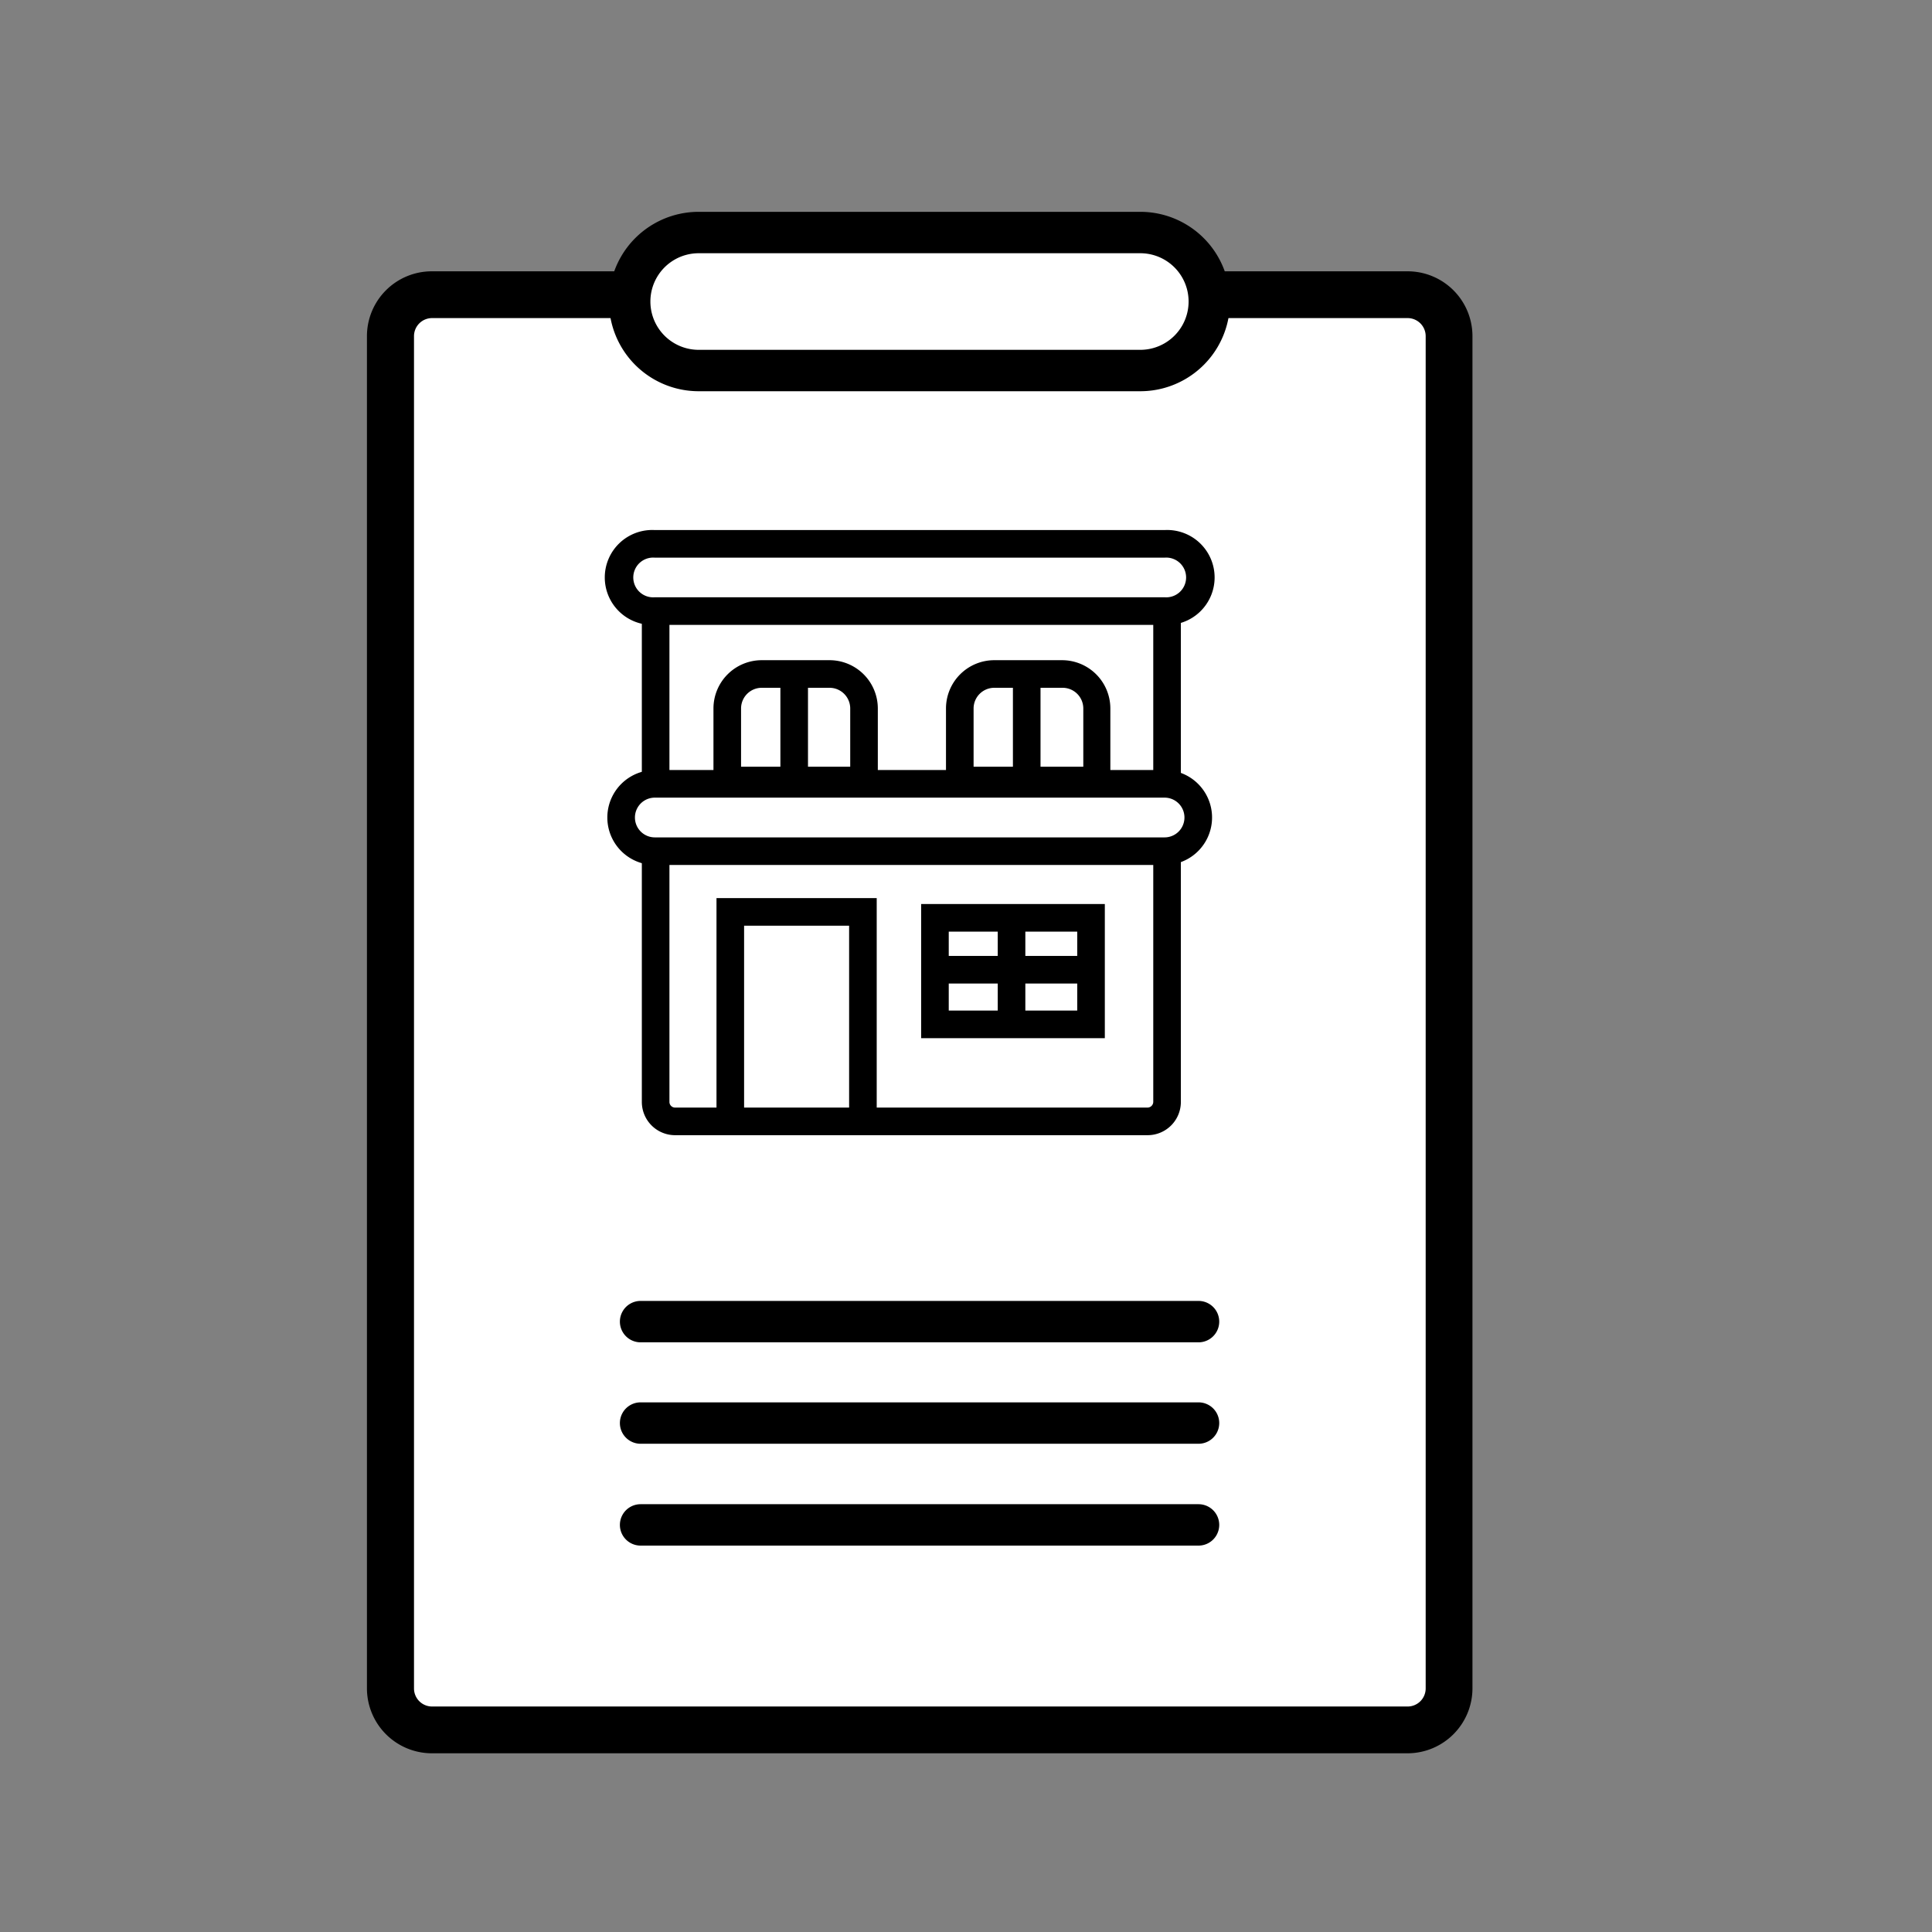
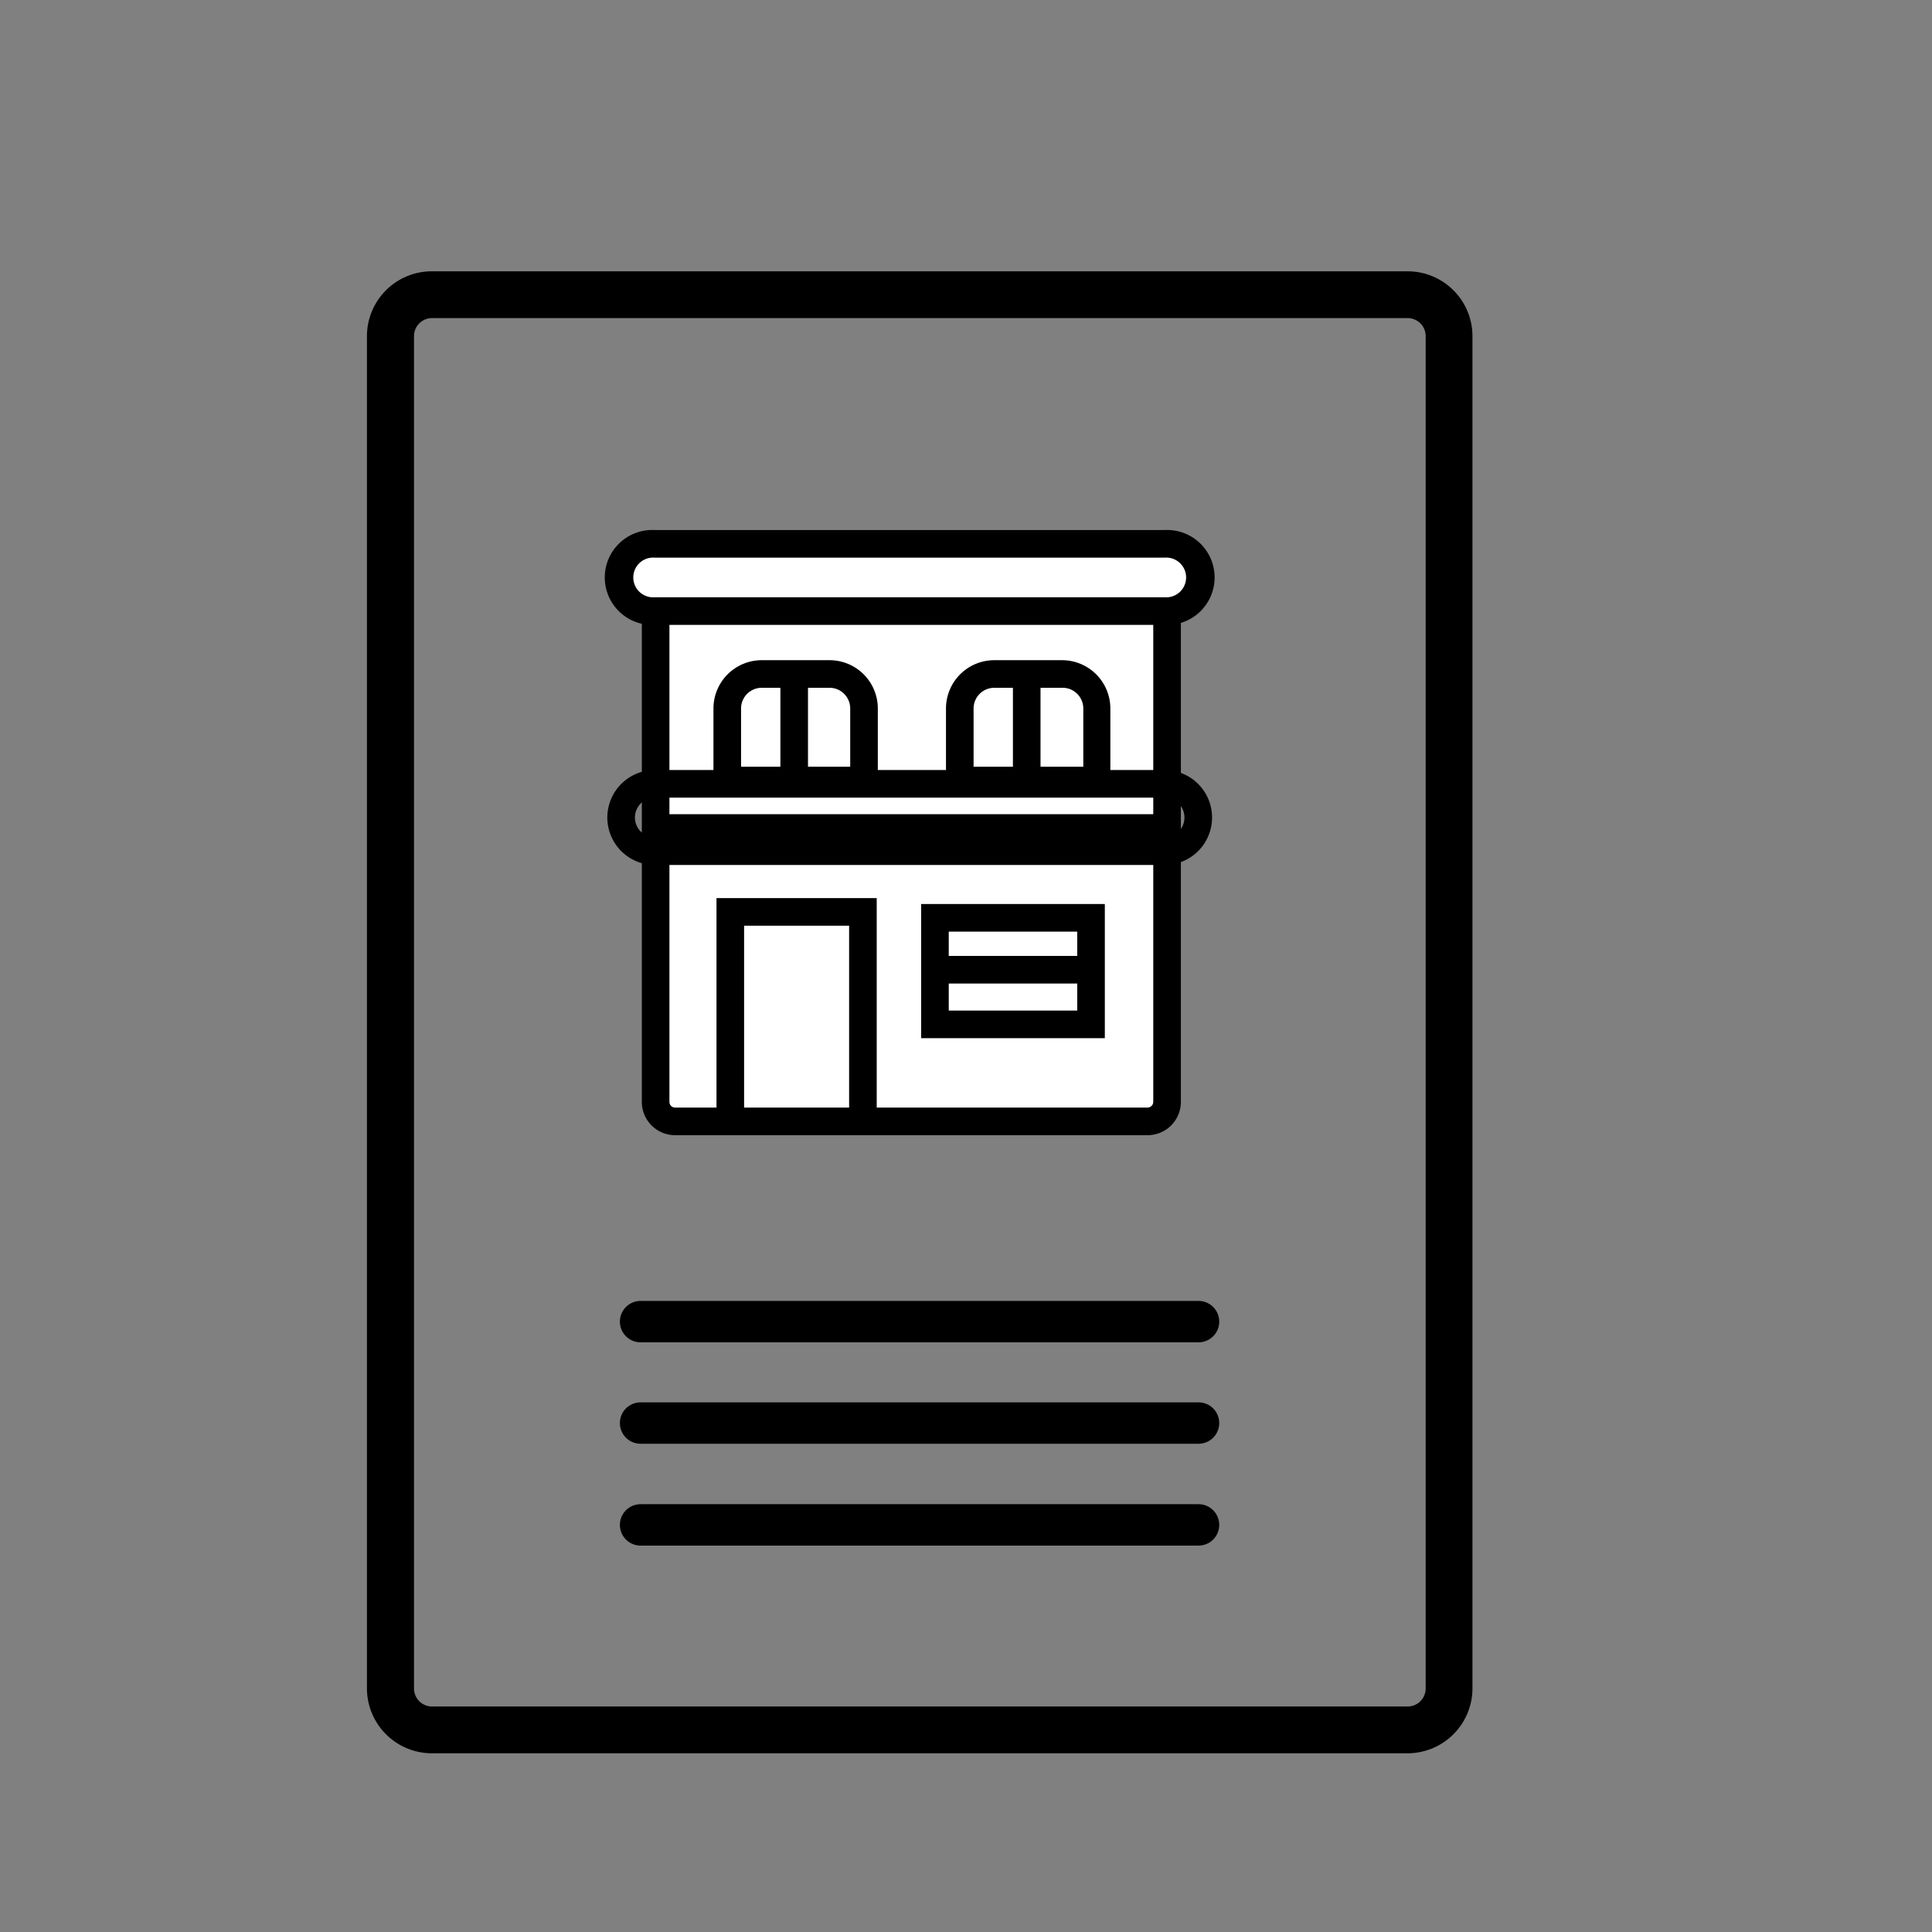
<svg xmlns="http://www.w3.org/2000/svg" id="元イラスト" viewBox="0 0 140 140">
  <rect x="0" y="0" width="140" height="140" fill="#808080" stroke="none" />
  <defs>
    <style>.cls-1{fill:#fff;}</style>
  </defs>
  <title>サービスアイコン</title>
-   <rect class="cls-1" x="28.29" y="21.35" width="76.7" height="104" rx="3" />
  <path d="M102,127.05H31.29a4.71,4.71,0,0,1-4.7-4.7v-98a4.7,4.7,0,0,1,4.7-4.69H102a4.7,4.7,0,0,1,4.7,4.69v98A4.71,4.71,0,0,1,102,127.05Zm-70.69-104A1.31,1.31,0,0,0,30,24.35v98a1.31,1.31,0,0,0,1.31,1.31H102a1.31,1.31,0,0,0,1.31-1.31v-98a1.31,1.31,0,0,0-1.31-1.3Z" />
  <path d="M86.85,97.27H46.42a1.5,1.5,0,0,1,0-3H86.85a1.5,1.5,0,0,1,0,3Z" />
  <path d="M86.85,104.62H46.42a1.5,1.5,0,0,1,0-3H86.85a1.5,1.5,0,0,1,0,3Z" />
  <path d="M86.85,112H46.42a1.5,1.5,0,1,1,0-3H86.85a1.5,1.5,0,0,1,0,3Z" />
-   <rect class="cls-1" x="45.63" y="16.85" width="42" height="10" rx="5" />
-   <path d="M82.63,28.35h-32a6.5,6.5,0,1,1,0-13h32a6.5,6.5,0,0,1,0,13Zm-32-10a3.5,3.5,0,0,0,0,7h32a3.5,3.5,0,0,0,0-7Z" />
  <rect class="cls-1" x="47.51" y="60.73" width="37.06" height="20.53" rx="1.41" />
  <path d="M83.16,82.26H48.92a2.41,2.41,0,0,1-2.41-2.41V62.14a2.41,2.41,0,0,1,2.41-2.41H83.16a2.41,2.41,0,0,1,2.41,2.41V79.85A2.41,2.41,0,0,1,83.16,82.26ZM48.92,61.73a.41.41,0,0,0-.41.41V79.85a.41.41,0,0,0,.41.41H83.16a.42.42,0,0,0,.41-.41V62.14a.41.41,0,0,0-.41-.41Z" />
  <rect class="cls-1" x="47.51" y="43.4" width="37.06" height="16.58" />
  <path d="M85.57,61H46.51V42.4H85.57ZM48.51,59H83.57V44.4H48.51Z" />
  <polygon points="63.53 81.14 61.53 81.14 61.53 67.08 53.92 67.08 53.92 81.14 51.92 81.14 51.92 65.08 63.53 65.08 63.53 81.14" />
  <path d="M78.06,67.51v5.72H68.75V67.51h9.31m2-2H66.75v9.72H80.06V65.51Z" />
  <rect x="67.6" y="69.27" width="11.62" height="2" />
-   <rect x="72.3" y="66.57" width="2" height="7.39" />
  <path d="M60.11,49.84a1.5,1.5,0,0,1,1.5,1.5v4.22H53.7V51.34a1.5,1.5,0,0,1,1.5-1.5h4.91m0-2H55.2a3.5,3.5,0,0,0-3.5,3.5v6.22H63.61V51.34a3.5,3.5,0,0,0-3.5-3.5Z" />
  <rect x="56.55" y="48.9" width="2" height="7.39" />
  <path d="M77,49.84a1.5,1.5,0,0,1,1.5,1.5v4.22H70.55V51.34a1.5,1.5,0,0,1,1.5-1.5H77m0-2H72.05a3.5,3.5,0,0,0-3.5,3.5v6.22H80.46V51.34a3.5,3.5,0,0,0-3.5-3.5Z" />
  <rect x="73.4" y="48.9" width="2" height="7.39" />
-   <rect class="cls-1" x="45.01" y="56.8" width="41.83" height="4.88" rx="2.44" />
  <path d="M84.39,62.68H47.45a3.44,3.44,0,0,1,0-6.88H84.39a3.44,3.44,0,0,1,0,6.88ZM47.45,57.8a1.44,1.44,0,0,0,0,2.88H84.39a1.44,1.44,0,0,0,0-2.88Z" />
  <rect class="cls-1" x="45.01" y="39.41" width="41.83" height="4.88" rx="2.44" />
  <path d="M84.39,45.28H47.45a3.44,3.44,0,1,1,0-6.87H84.39a3.44,3.44,0,1,1,0,6.87ZM47.45,40.41a1.44,1.44,0,1,0,0,2.87H84.39a1.44,1.44,0,1,0,0-2.87Z" />
</svg>